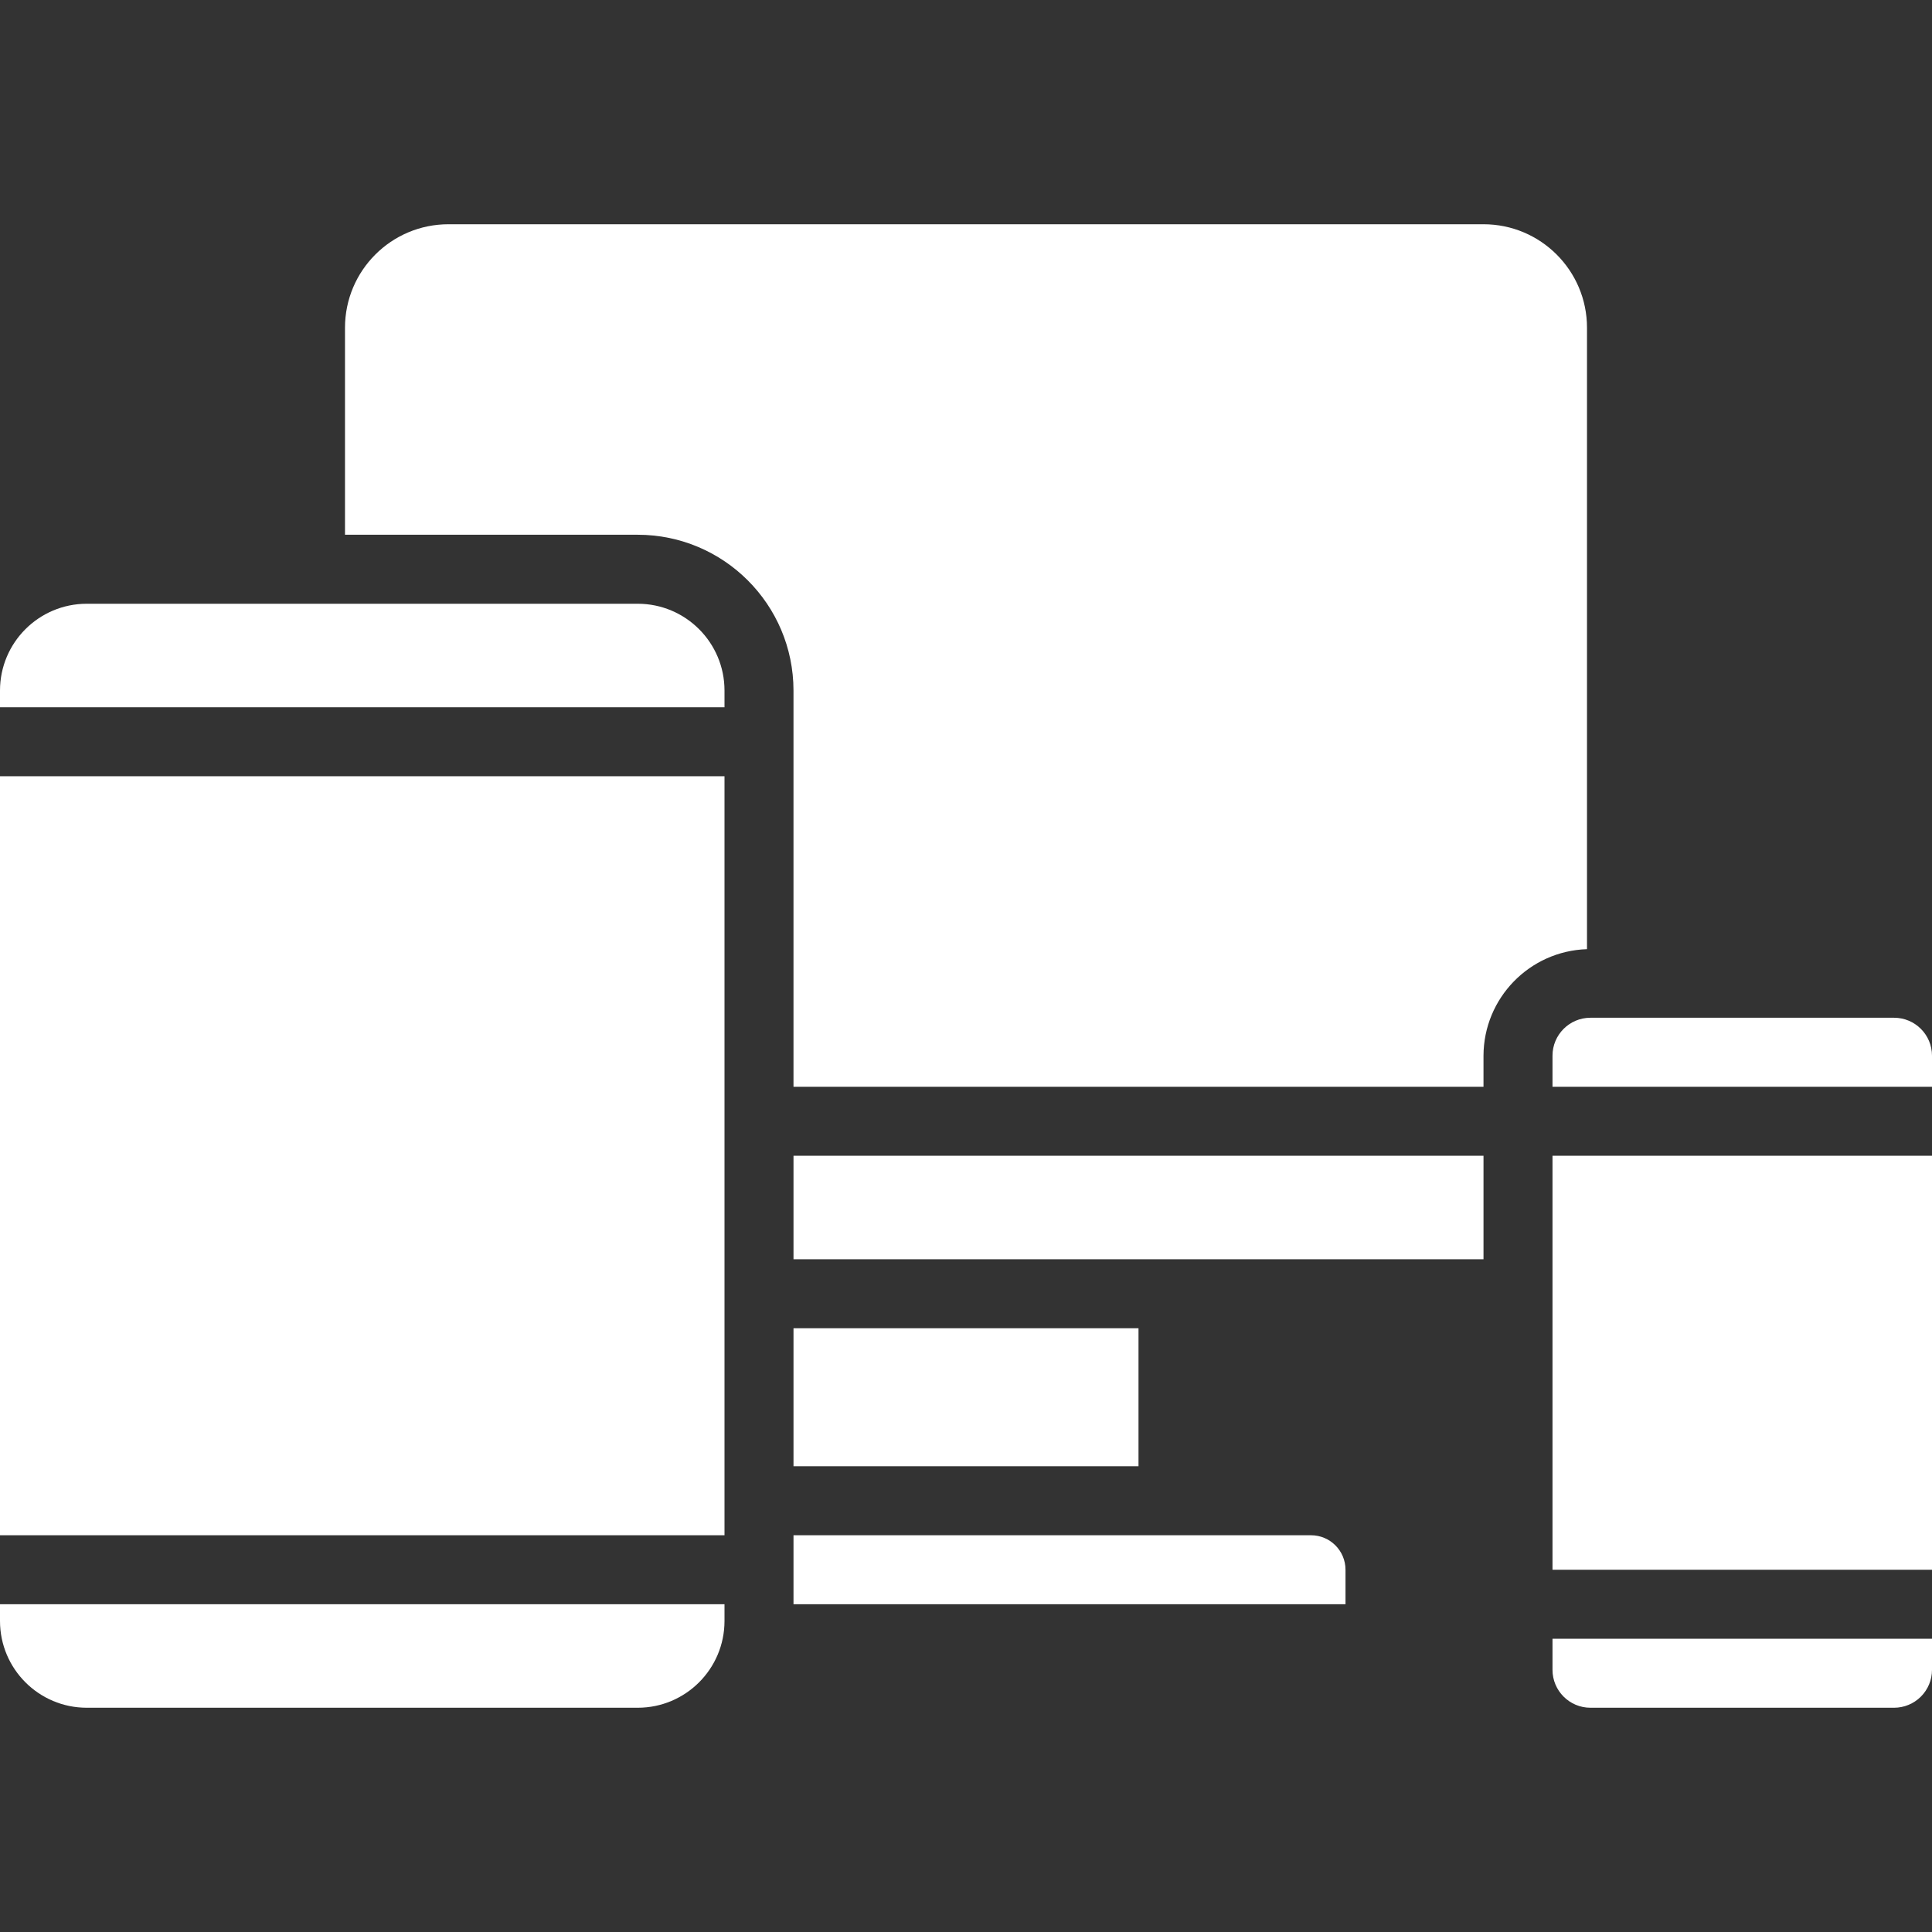
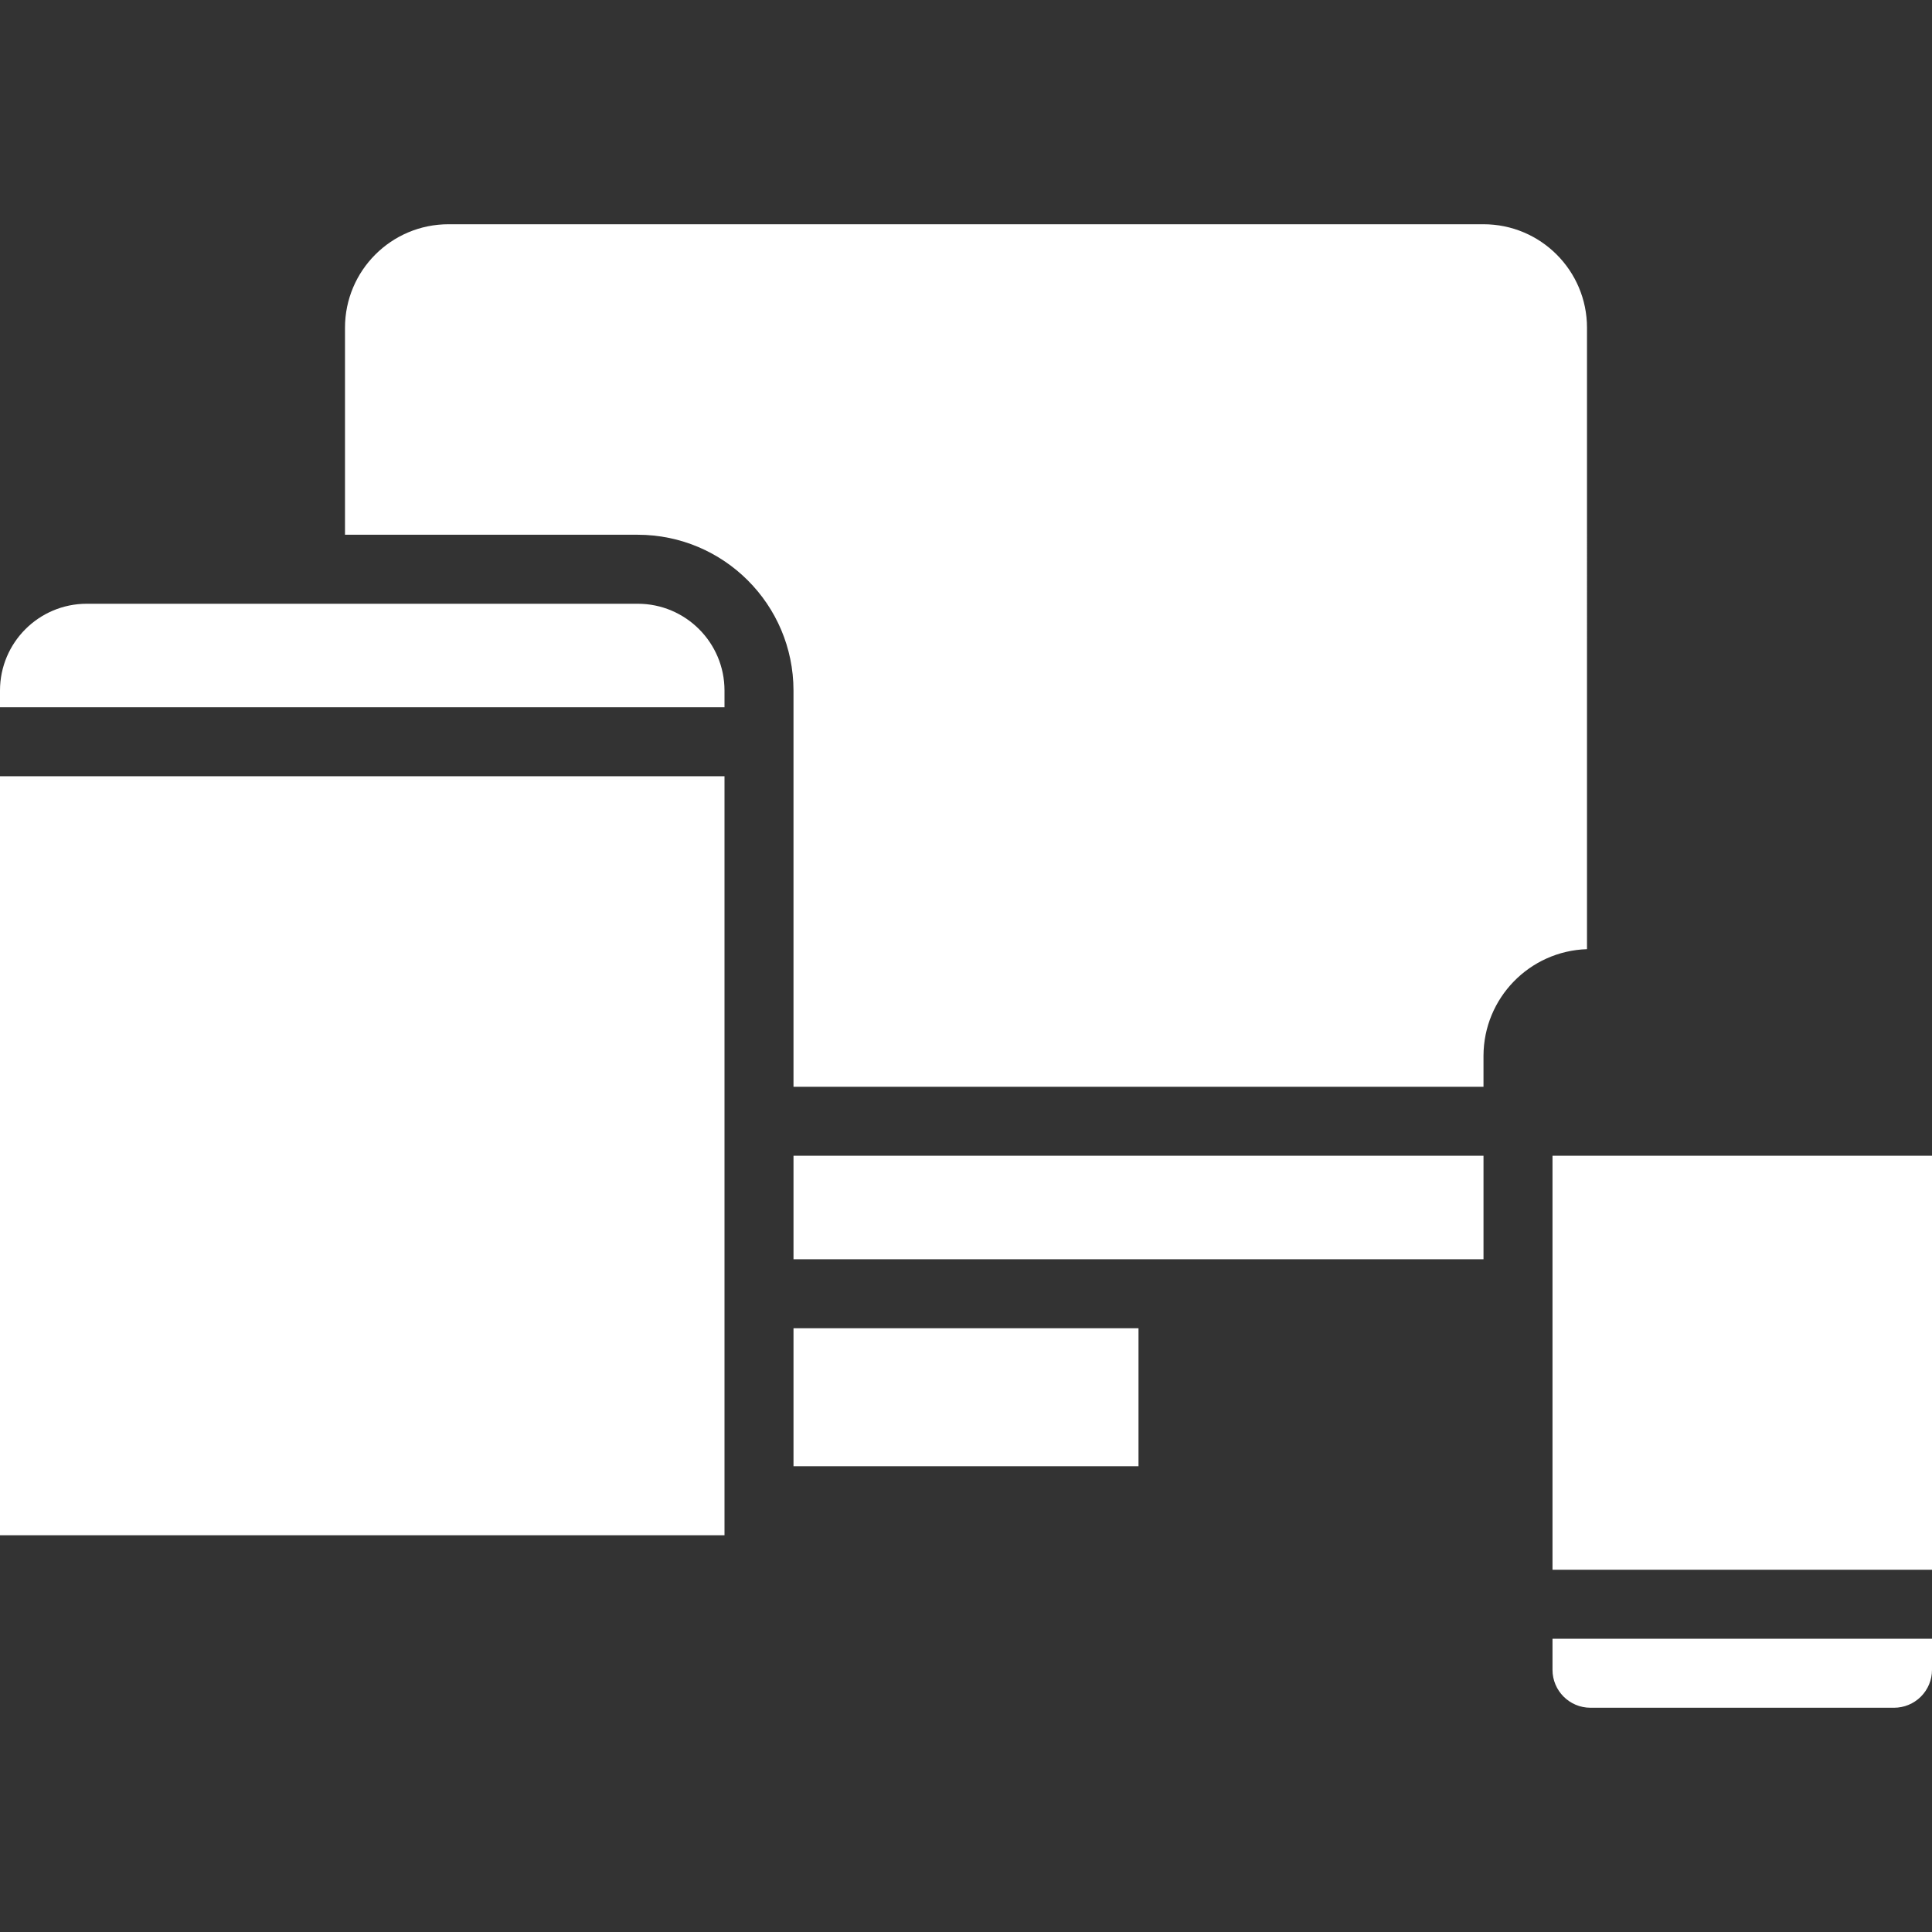
<svg xmlns="http://www.w3.org/2000/svg" version="1.1" id="Capa_1" x="0px" y="0px" viewBox="0 0 512 512" style="enable-background:new 0 0 512 512;" xml:space="preserve" width="512px" height="512px">
  <rect x="0" y="0" width="512" height="512" fill="#333333" stroke="none" />
  <g>
    <g>
      <g>
        <path d="M411.429,442.514c0,5.554,4.503,10.057,10.057,10.057h80.457c2.667,0,5.225-1.06,7.112-2.946     c1.886-1.886,2.946-4.444,2.946-7.112v-8.229H411.429V442.514z" fill="#FFFFFF" />
-         <path d="M501.943,269.714h-80.457c-5.554,0-10.057,4.503-10.057,10.057V288H512v-8.229     C512,274.217,507.497,269.714,501.943,269.714z" fill="#FFFFFF" />
        <polygon points="210.286,333.714 310.857,333.714 393.143,333.714 393.143,306.286 210.286,306.286    " fill="#FFFFFF" />
        <path d="M420.571,86.857c0-15.148-12.28-27.429-27.429-27.429H118.857c-15.148,0-27.429,12.28-27.429,27.429v54.857h77.586     c22.783,0.025,41.246,18.488,41.271,41.271V288h182.857v-8.229c0.051-15.261,12.176-27.741,27.429-28.233V86.857z" fill="#FFFFFF" />
        <rect x="210.286" y="352" width="91.429" height="36.571" fill="#FFFFFF" />
        <rect x="411.429" y="306.286" width="100.571" height="109.714" fill="#FFFFFF" />
-         <path d="M0,429.586c0.01,12.69,10.295,22.975,22.985,22.985h146.03c12.69-0.01,22.975-10.295,22.985-22.985v-4.443H0V429.586z" fill="#FFFFFF" />
        <polygon points="0,406.857 192,406.857 192,397.714 192,342.857 192,205.714 0,205.714    " fill="#FFFFFF" />
        <path d="M169.015,160H22.985C10.295,160.01,0.01,170.295,0,182.985v4.443h192v-4.443C191.99,170.295,181.705,160.01,169.015,160z     " fill="#FFFFFF" />
-         <path d="M347.429,406.857H210.286v18.286h146.286V416C356.571,410.951,352.478,406.857,347.429,406.857z" fill="#FFFFFF" />
      </g>
    </g>
  </g>
  <g>
</g>
  <g>
</g>
  <g>
</g>
  <g>
</g>
  <g>
</g>
  <g>
</g>
  <g>
</g>
  <g>
</g>
  <g>
</g>
  <g>
</g>
  <g>
</g>
  <g>
</g>
  <g>
</g>
  <g>
</g>
  <g>
</g>
</svg>